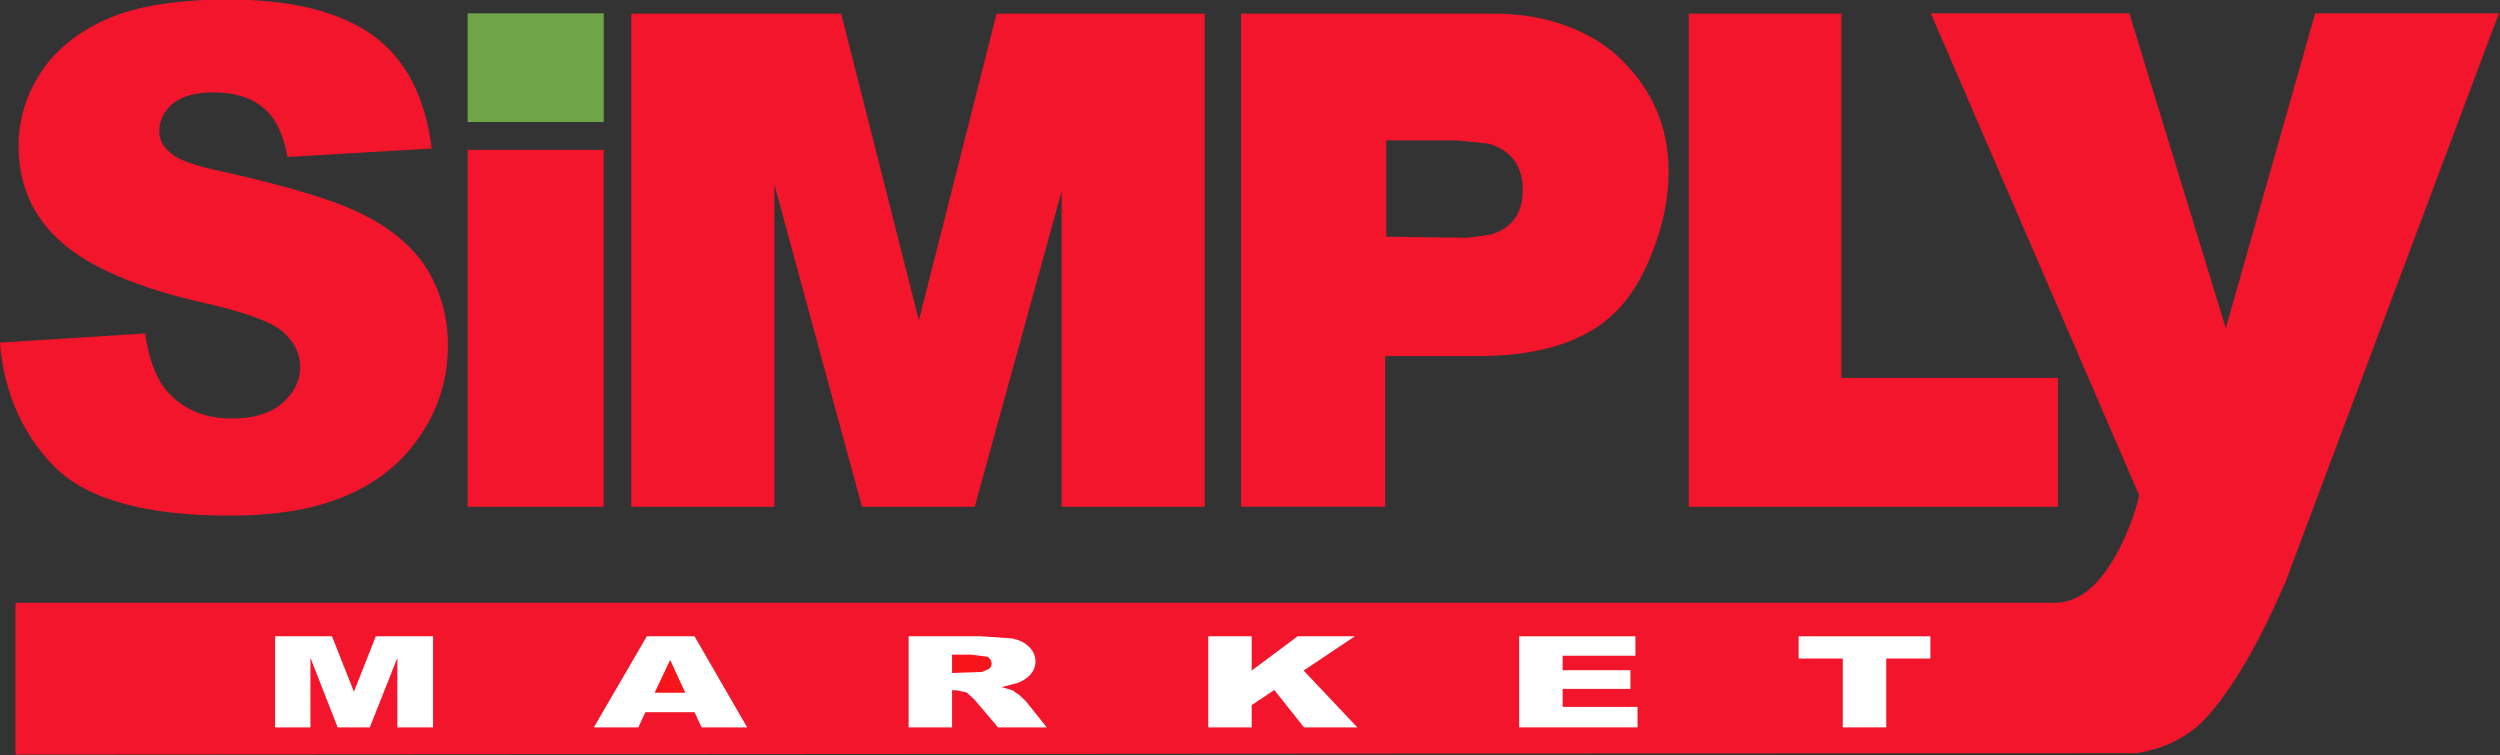
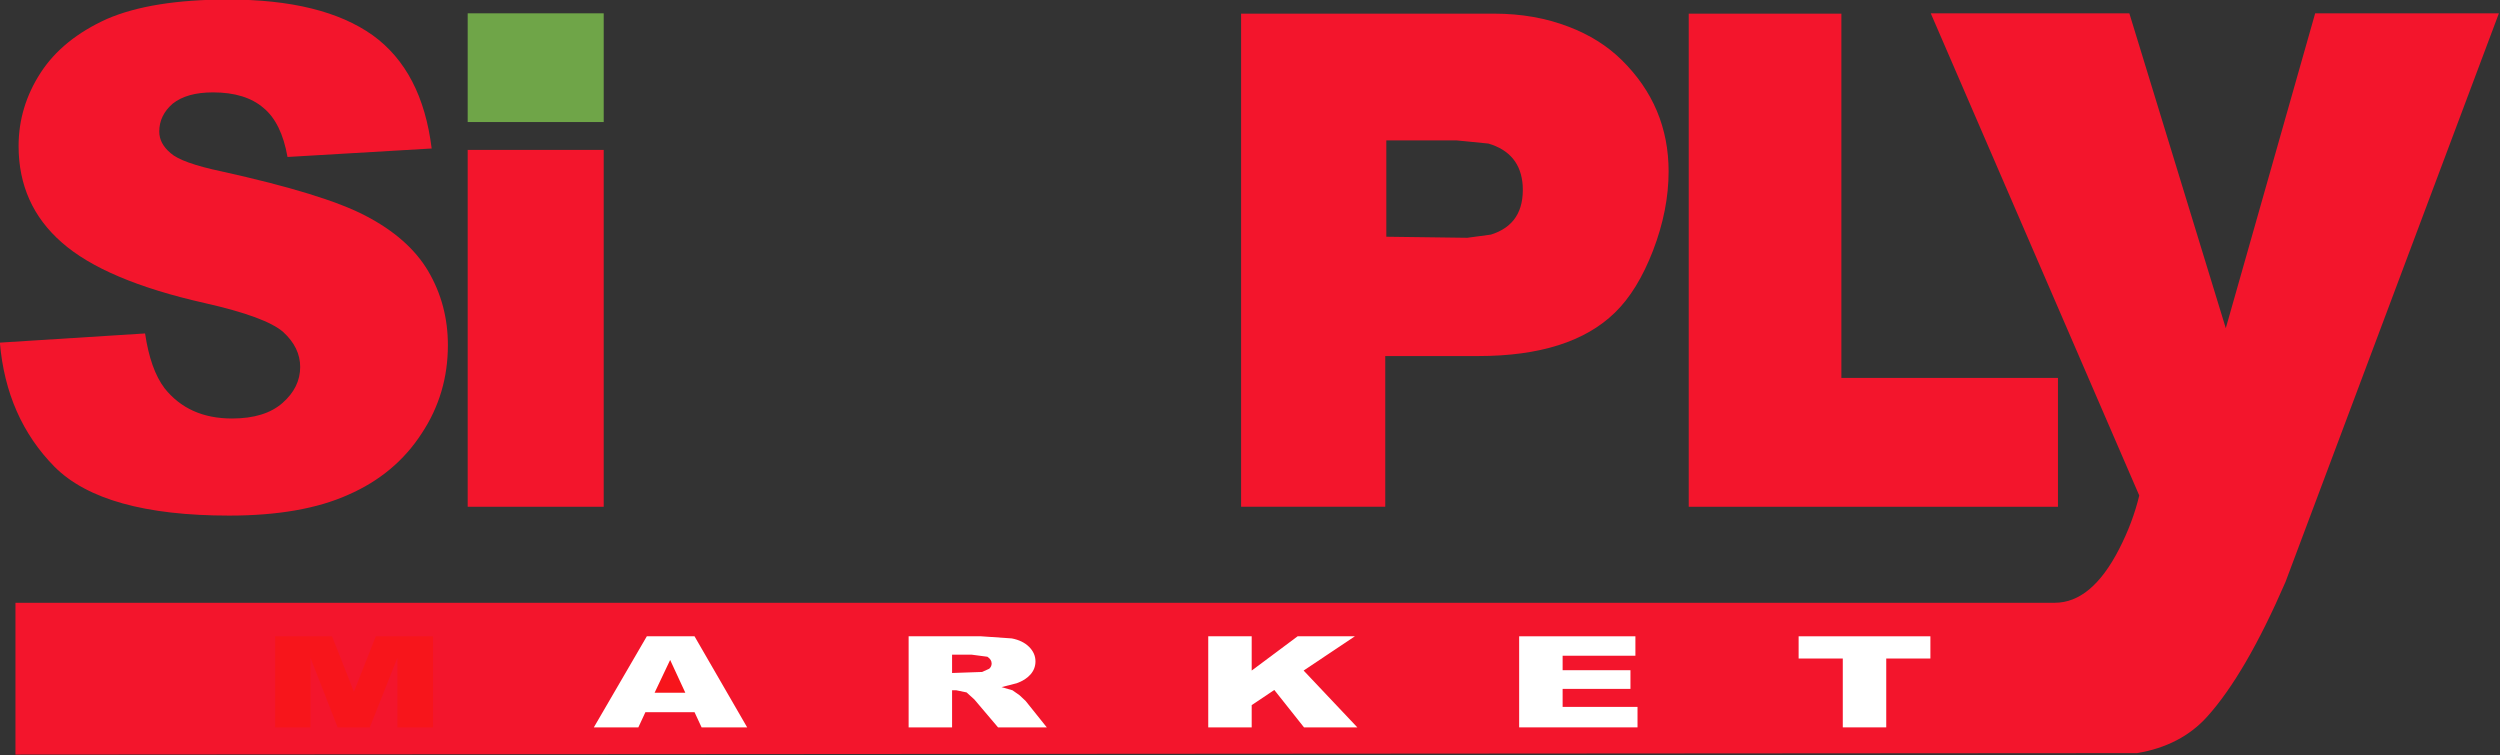
<svg xmlns="http://www.w3.org/2000/svg" xmlns:ns1="http://www.inkscape.org/namespaces/inkscape" xmlns:ns2="http://sodipodi.sourceforge.net/DTD/sodipodi-0.dtd" width="131.359mm" height="39.688mm" viewBox="0 0 131.359 39.688" version="1.1" id="svg1" ns1:version="1.4 (86a8ad7, 2024-10-11)" ns2:docname="Simply Market logo.svg">
  <rect x="0" y="0" width="131.359" height="39.688" fill="#333333" stroke="none" />
  <ns2:namedview id="namedview1" pagecolor="#ffffff" bordercolor="#000000" borderopacity="0.25" ns1:showpageshadow="2" ns1:pageopacity="0.0" ns1:pagecheckerboard="0" ns1:deskcolor="#d1d1d1" ns1:document-units="mm" ns1:zoom="1.9729351" ns1:cx="232.14145" ns1:cy="125.95448" ns1:window-width="1920" ns1:window-height="1001" ns1:window-x="-9" ns1:window-y="-9" ns1:window-maximized="1" ns1:current-layer="layer1" />
  <defs id="defs1" />
  <g ns1:label="Layer 1" ns1:groupmode="layer" id="layer1" transform="translate(-142.875,-127.794)">
    <g id="g4476" transform="matrix(0.566,0,0,0.566,126.328,66.167)" style="overflow:inherit">
      <rect style="fill:#6fa548;fill-opacity:1;fill-rule:evenodd" id="rect17" height="10.093" width="12.627" y="110.118" x="72.652" />
      <g id="g4452">
        <path d="m 69.308,122.667 -13.383,0.787 c -0.372,-2.118 -1.116,-3.637 -2.23,-4.554 -1.116,-0.962 -2.679,-1.442 -4.69,-1.442 -1.618,0 -2.865,0.35 -3.739,1.047 -0.832,0.721 -1.247,1.585 -1.247,2.591 0,0.741 0.35,1.408 1.049,1.997 0.677,0.611 2.264,1.18 4.756,1.705 6.318,1.398 10.758,2.763 13.316,4.097 2.69,1.397 4.635,3.111 5.839,5.144 1.222,2.075 1.835,4.369 1.835,6.88 0,3.016 -0.808,5.744 -2.428,8.192 -1.639,2.534 -3.914,4.433 -6.822,5.701 -2.864,1.288 -6.548,1.934 -11.053,1.934 -7.784,0 -13.185,-1.508 -16.203,-4.521 -2.997,-3.038 -4.69,-6.884 -5.084,-11.536 l 13.48,-0.852 c 0.328,2.229 0.929,3.921 1.803,5.08 1.488,1.876 3.575,2.816 6.267,2.816 2.032,0 3.595,-0.481 4.688,-1.442 1.093,-0.96 1.64,-2.075 1.64,-3.341 0,-1.202 -0.524,-2.284 -1.574,-3.244 -1.072,-0.94 -3.5,-1.835 -7.283,-2.688 -6.187,-1.397 -10.615,-3.275 -13.283,-5.635 -2.667,-2.337 -4.001,-5.319 -4.001,-8.946 0,-2.423 0.679,-4.685 2.034,-6.783 1.355,-2.096 3.411,-3.767 6.167,-5.012 2.776,-1.2 6.527,-1.803 11.249,-1.803 5.839,0 10.311,1.104 13.416,3.311 3.064,2.206 4.89,5.712 5.481,10.517 z" id="path9" ns1:connector-curvature="0" style="fill:#f3152c;fill-opacity:1;fill-rule:evenodd" />
        <rect x="72.652" y="122.798" width="12.627" height="33.128" id="rect13" style="fill:#f3152c;fill-opacity:1;fill-rule:evenodd" />
-         <polygon points="87.839,155.927 87.839,110.15 107.322,110.15 114.539,138.625 121.753,110.15 141.071,110.15 141.071,155.927 127.789,155.927 127.789,126.632 119.72,155.927 109.256,155.927 101.122,126.011 101.122,155.927 " id="polygon21" style="fill:#f3152c;fill-opacity:1;fill-rule:evenodd" />
        <path d="m 184.137,124.798 c 0,2.38 -0.48,4.827 -1.443,7.338 -0.962,2.491 -2.143,4.414 -3.542,5.768 -2.756,2.687 -6.985,4.031 -12.693,4.031 h -8.626 v 13.991 H 144.45 V 110.15 h 23.518 c 2.491,0 4.787,0.405 6.888,1.213 1.945,0.741 3.585,1.77 4.918,3.08 2.909,2.862 4.363,6.313 4.363,10.355 z m -16.728,-2.589 -2.983,-0.295 h -6.494 v 8.945 l 7.51,0.098 2.197,-0.295 c 2.1,-0.653 3.083,-2.173 2.953,-4.554 -0.133,-2.009 -1.192,-3.31 -3.183,-3.899 z" id="path25" ns1:connector-curvature="0" style="fill:#f3152c;fill-opacity:1;fill-rule:evenodd" />
        <polygon points="200.176,110.15 200.176,143.965 220.283,143.965 220.283,155.927 186.006,155.927 186.006,110.15 " id="polygon29" style="fill:#f3152c;fill-opacity:1;fill-rule:evenodd" />
        <path d="m 244.159,110.118 h 17.057 l -19.812,52.789 c -2.47,5.701 -4.897,9.871 -7.28,12.517 -1.617,1.79 -3.782,2.915 -6.494,3.373 l -196.96,0.134 v -14.092 h 189.317 c 2.275,0 4.266,-1.659 5.97,-4.98 0.853,-1.659 1.477,-3.32 1.871,-4.979 l -19.354,-44.76 h 18.435 l 8.953,29.229 z" id="path33" ns1:connector-curvature="0" style="fill:#f3152c;fill-opacity:1;fill-rule:evenodd" />
      </g>
    </g>
    <g id="g4462" transform="matrix(0.566,0,0,0.566,126.328,66.167)" style="overflow:inherit">
      <polygon style="fill:#f7151b;fill-rule:evenodd" id="polygon37" points="63.566,176.406 60.582,176.406 58.056,169.951 58.056,176.406 54.776,176.406 54.776,167.951 60.058,167.951 62.091,173.098 64.124,167.951 69.438,167.951 69.438,176.406 66.125,176.406 66.125,169.951 " />
-       <path style="fill:#f7151b;fill-rule:evenodd" ns1:connector-curvature="0" id="path41" d="m 124.771,168.935 c 0.392,0.394 0.59,0.84 0.59,1.345 0,0.459 -0.154,0.862 -0.458,1.21 -0.307,0.351 -0.733,0.625 -1.28,0.819 l -1.411,0.36 1.017,0.295 0.656,0.462 0.557,0.521 1.969,2.459 h -4.526 l -2.197,-2.59 -0.723,-0.655 -0.952,-0.197 h -0.394 v 3.442 h -4.033 v -8.455 h 6.723 l 2.852,0.197 c 0.68,0.131 1.216,0.394 1.61,0.787 z" />
      <polygon style="fill:#f7151b;fill-rule:evenodd" id="polygon45" points="150.255,171.131 155.241,176.406 150.289,176.406 147.533,172.934 145.434,174.341 145.434,176.406 141.4,176.406 141.4,167.951 145.434,167.951 145.434,171.131 149.697,167.951 155.012,167.951 " />
-       <polygon style="fill:#f7151b;fill-rule:evenodd" id="polygon49" points="174.298,172.833 174.298,174.505 181.251,174.505 181.251,176.406 170.263,176.406 170.263,167.951 181.055,167.951 181.055,169.755 174.298,169.755 174.298,171.099 180.596,171.099 180.596,172.833 " />
-       <polygon style="fill:#f7151b;fill-rule:evenodd" id="polygon53" points="196.207,170.014 196.207,167.951 208.44,167.951 208.44,170.014 204.341,170.014 204.341,176.406 200.307,176.406 200.307,170.014 " />
-       <polygon style="fill:#ffffff;fill-rule:evenodd" id="polygon57" points="63.566,176.406 60.582,176.406 58.056,169.951 58.056,176.406 54.776,176.406 54.776,167.951 60.058,167.951 62.091,173.098 64.124,167.951 69.438,167.951 69.438,176.406 66.125,176.406 66.125,169.951 " />
      <polygon style="fill:#ffffff;fill-rule:evenodd" id="polygon61" points="150.255,171.131 155.241,176.406 150.289,176.406 147.533,172.934 145.434,174.341 145.434,176.406 141.4,176.406 141.4,167.951 145.434,167.951 145.434,171.131 149.697,167.951 155.012,167.951 " />
      <polygon style="fill:#ffffff;fill-rule:evenodd" id="polygon65" points="174.298,172.833 174.298,174.505 181.251,174.505 181.251,176.406 170.263,176.406 170.263,167.951 181.055,167.951 181.055,169.755 174.298,169.755 174.298,171.099 180.596,171.099 180.596,172.833 " />
      <polygon style="fill:#ffffff;fill-rule:evenodd" id="polygon69" points="196.207,170.014 196.207,167.951 208.44,167.951 208.44,170.014 204.341,170.014 204.341,176.406 200.307,176.406 200.307,170.014 " />
      <path id="polygon77" d="m 84.362,176.406 4.919,-8.455 h 4.428 l 4.888,8.455 h -4.233 l -0.655,-1.41 H 89.15 l -0.655,1.41 z" style="fill:#f7151b;fill-rule:evenodd" ns1:connector-curvature="0" />
      <path style="fill:#ffffff;fill-rule:evenodd" ns1:connector-curvature="0" id="path81" d="m 90.003,173.193 h 2.853 l -1.409,-3.046 z m -0.853,1.803 -0.655,1.41 h -4.133 l 4.919,-8.455 h 4.428 l 4.888,8.455 h -4.232 l -0.655,-1.41 z" />
      <path style="fill:#ffffff;fill-rule:evenodd" ns1:connector-curvature="0" id="path85" d="m 119.425,169.656 h -1.806 v 1.702 l 2.789,-0.096 0.656,-0.296 c 0.154,-0.133 0.229,-0.297 0.229,-0.491 0,-0.242 -0.131,-0.449 -0.394,-0.625 z m 0.885,-1.705 2.852,0.197 c 0.68,0.131 1.215,0.394 1.609,0.786 0.392,0.394 0.59,0.84 0.59,1.345 0,0.459 -0.154,0.862 -0.458,1.21 -0.307,0.351 -0.733,0.625 -1.28,0.819 l -1.411,0.36 1.017,0.295 0.656,0.462 0.557,0.521 1.969,2.459 h -4.526 l -2.197,-2.59 -0.723,-0.655 -0.952,-0.197 h -0.394 v 3.442 h -4.033 v -8.455 h 6.724 z" />
    </g>
  </g>
</svg>